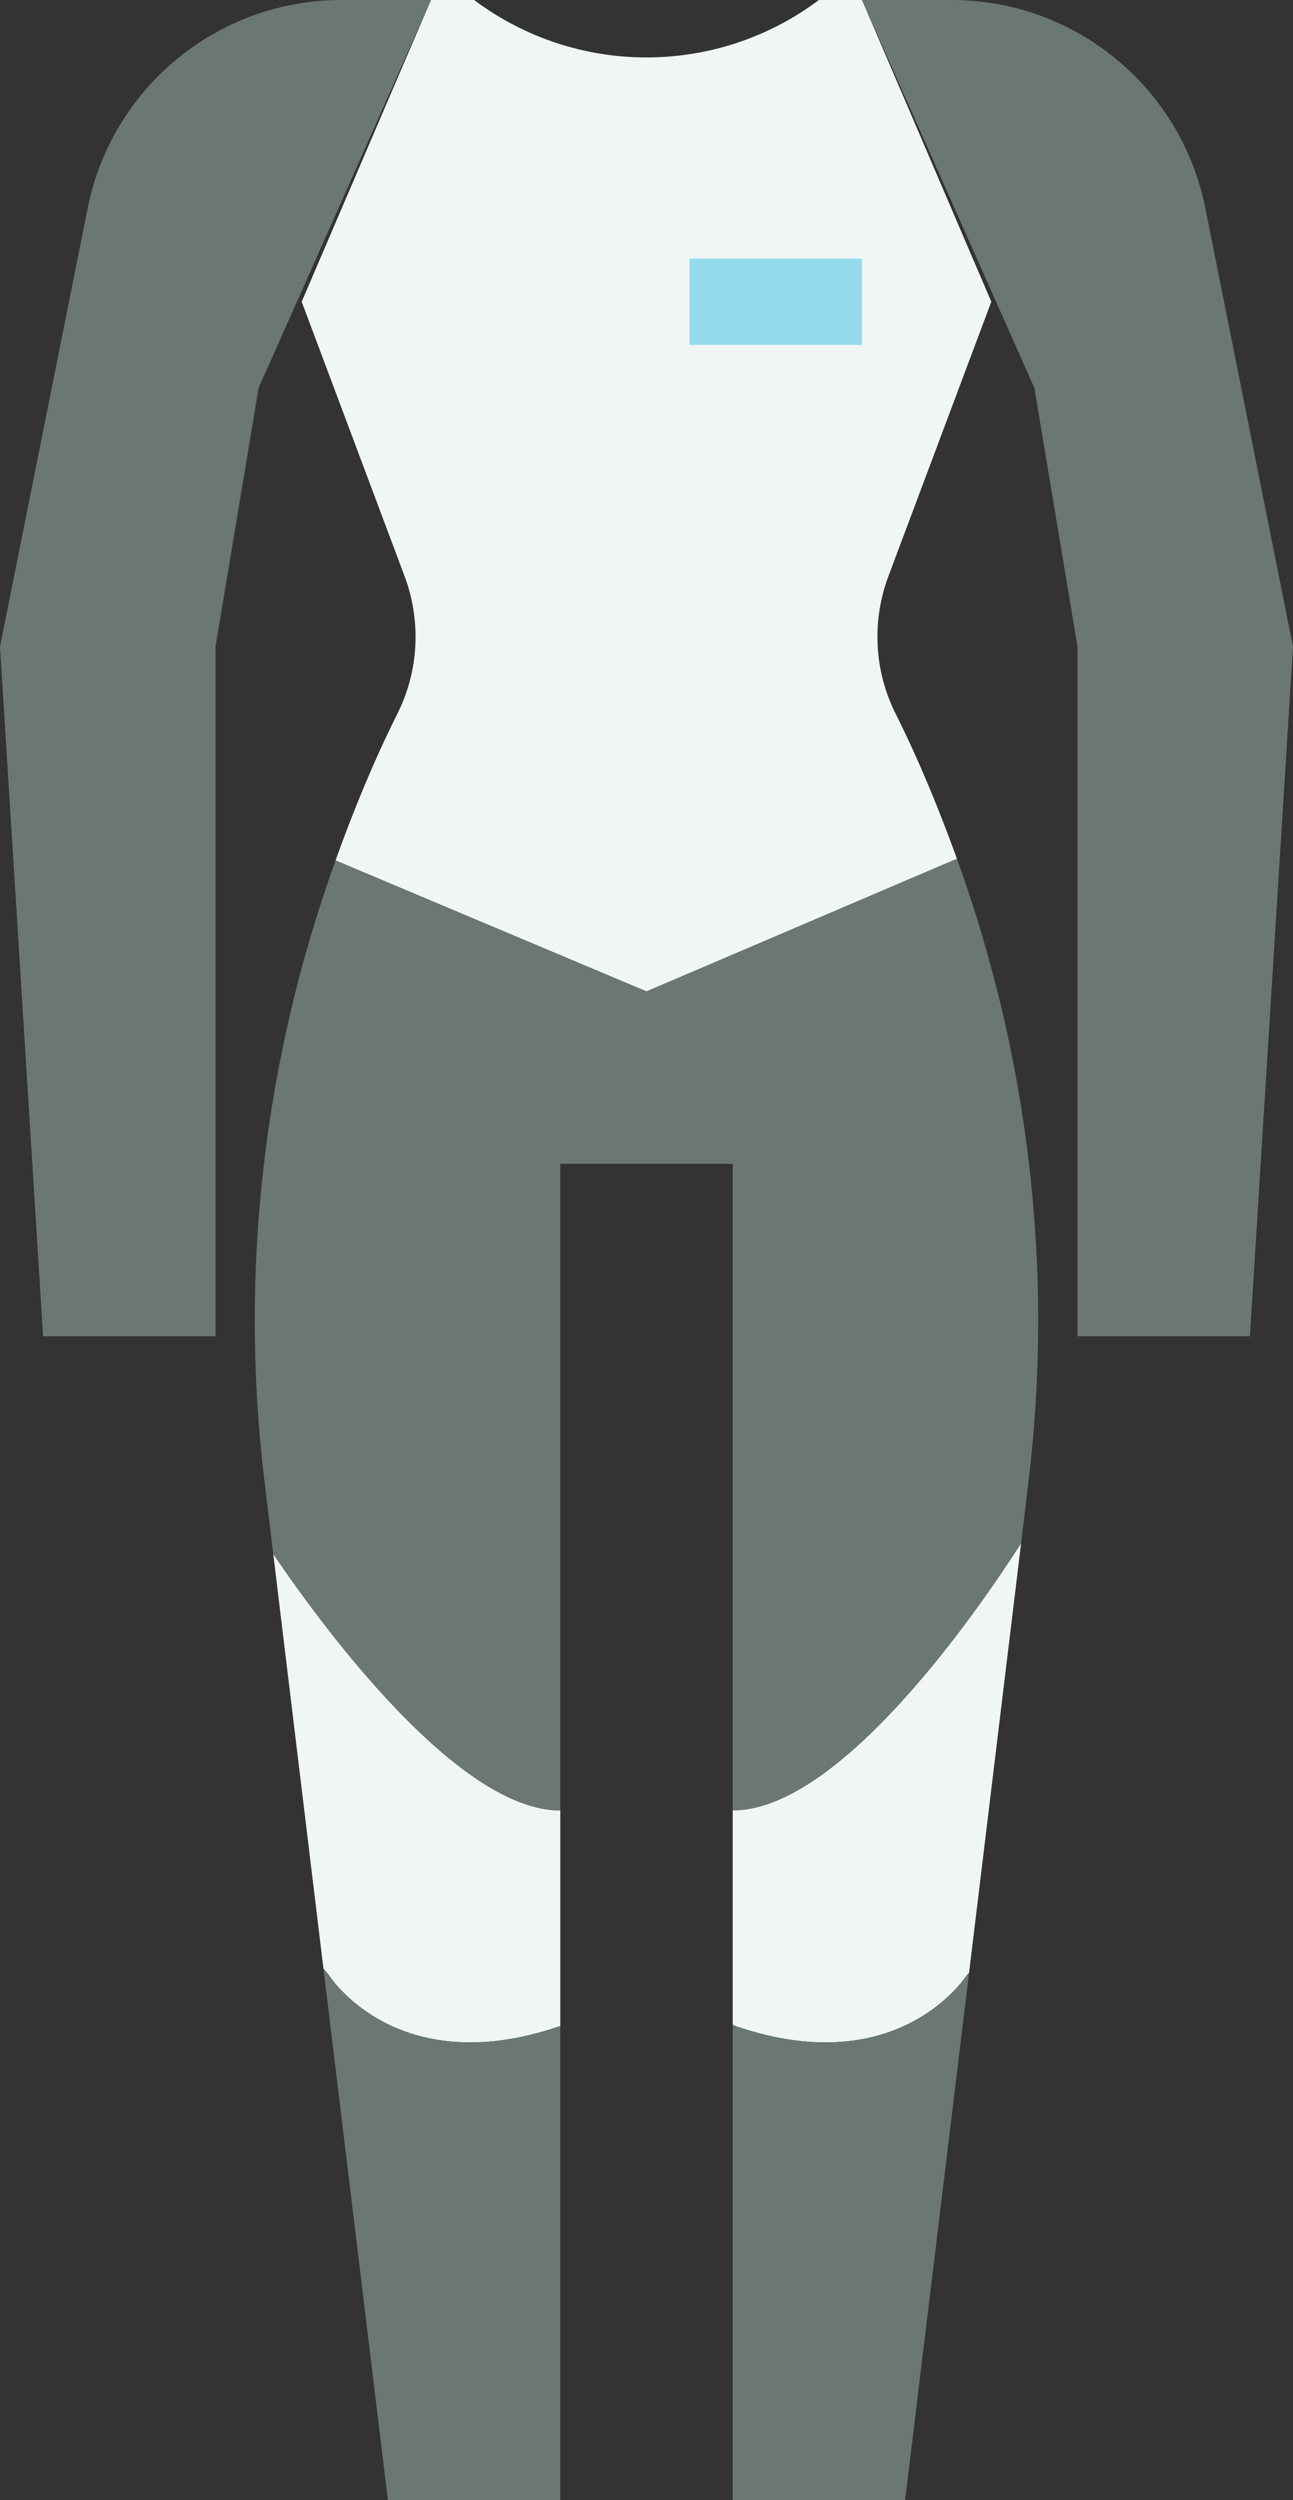
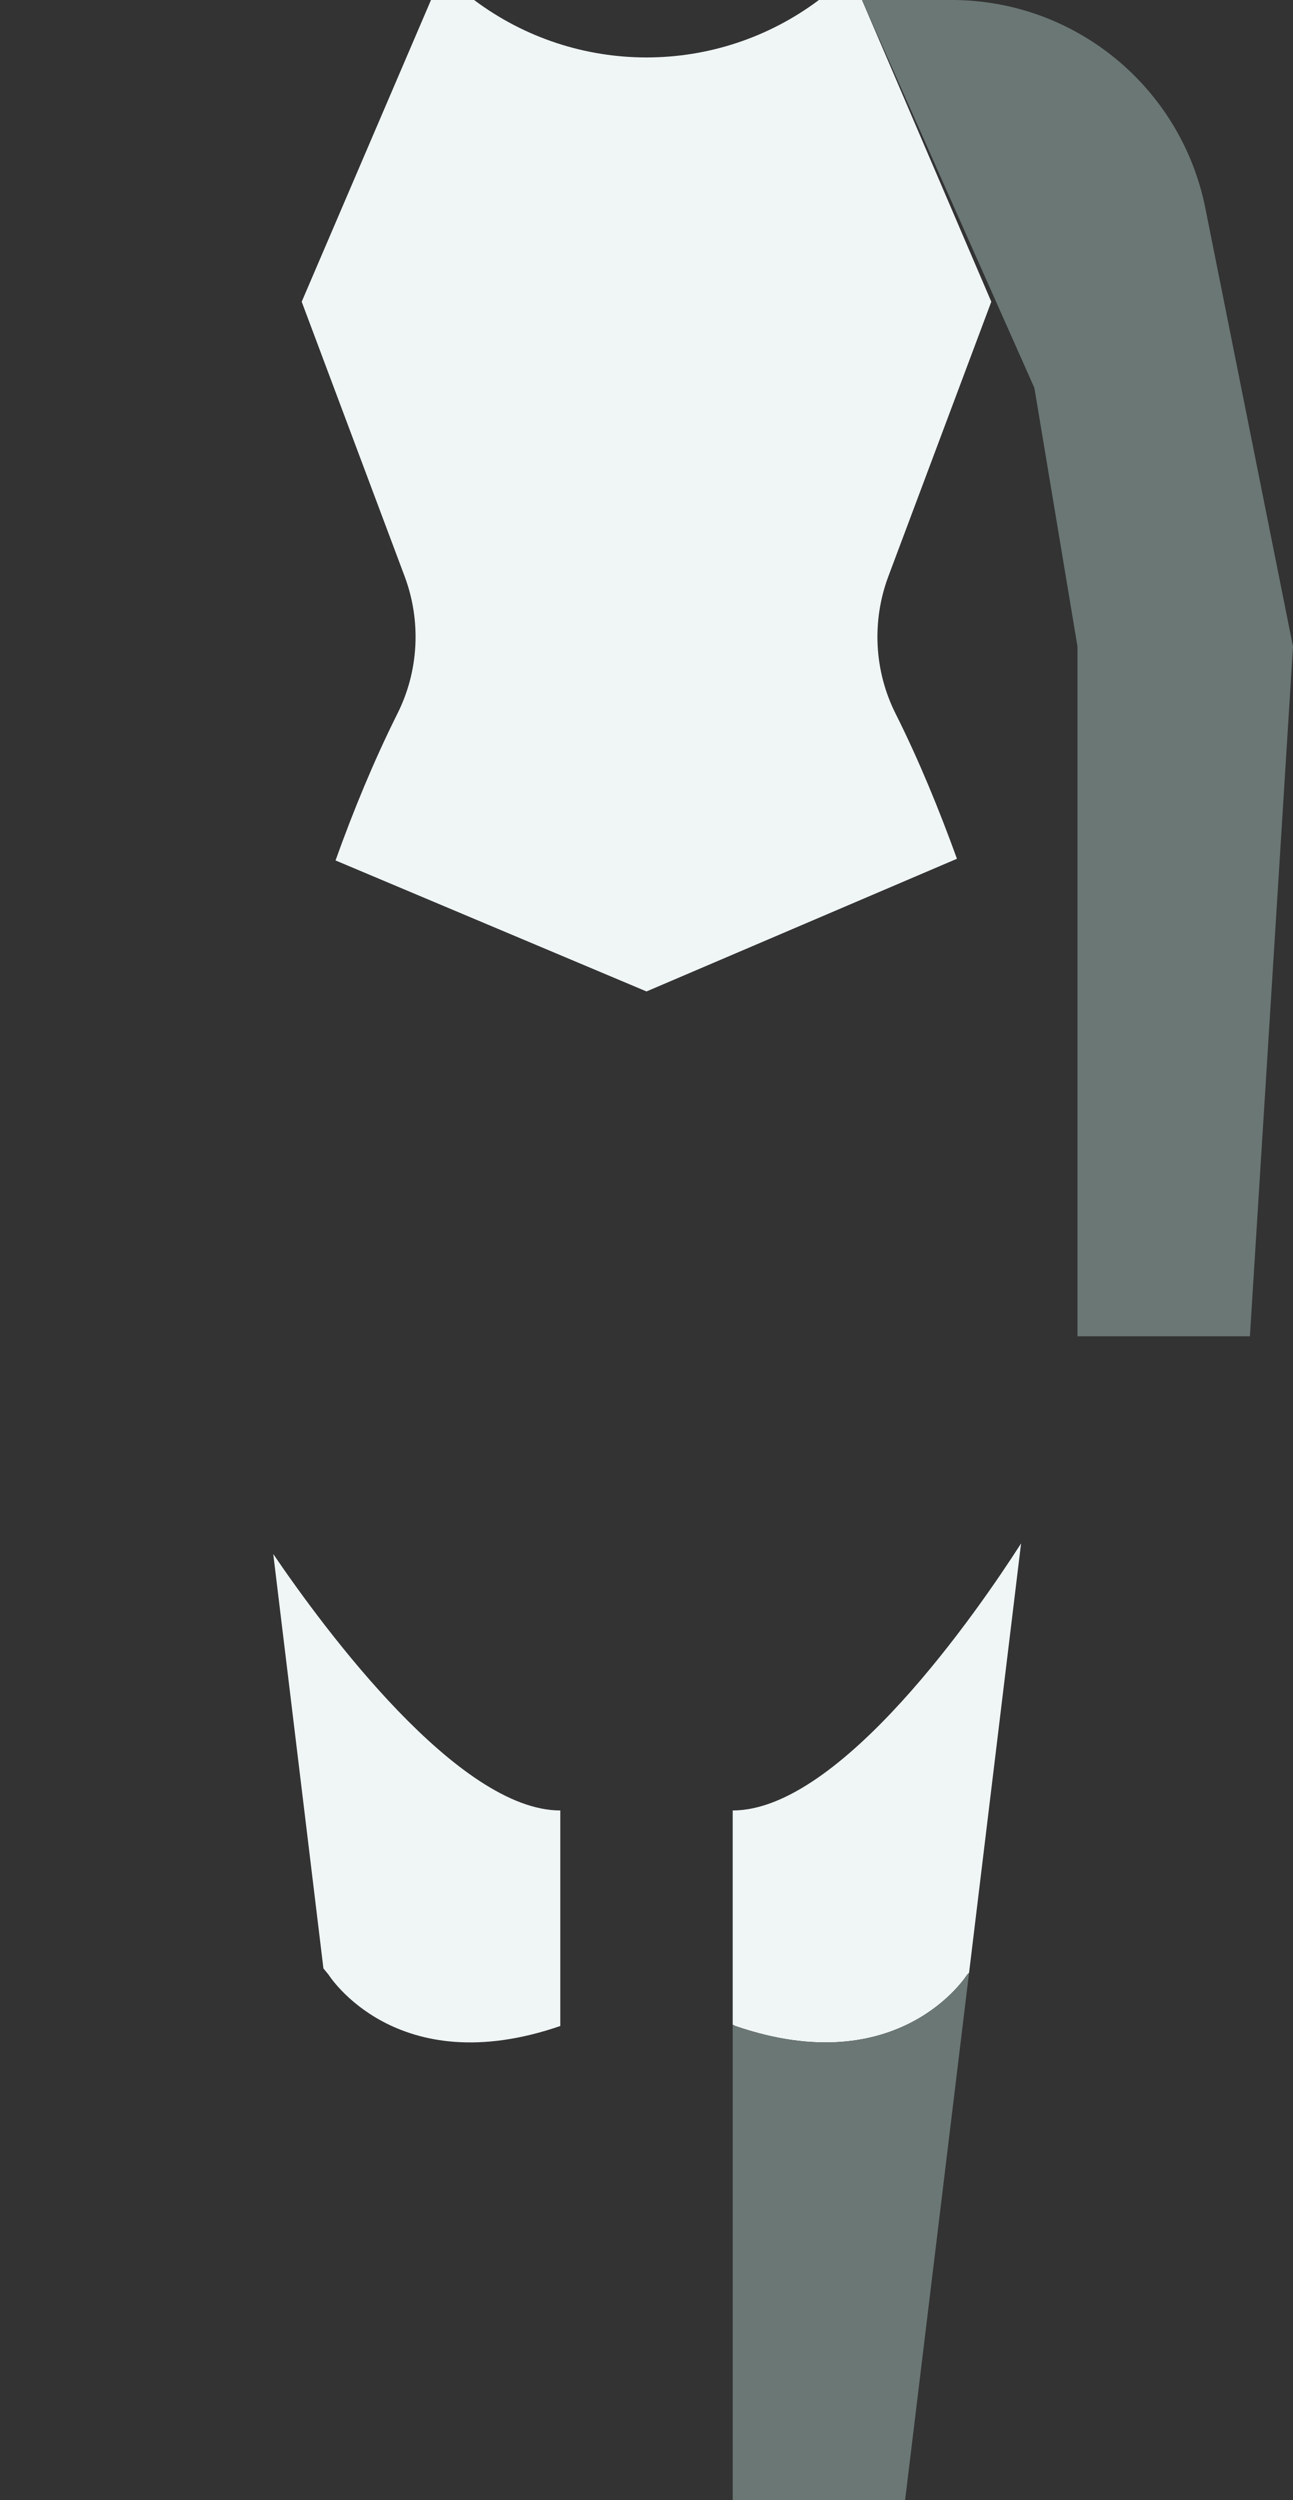
<svg xmlns="http://www.w3.org/2000/svg" fill="#000000" height="58" preserveAspectRatio="xMidYMid meet" version="1" viewBox="17.0 3.0 30.0 58.0" width="30" zoomAndPan="magnify">
  <rect x="17.0" y="3.0" width="30.0" height="58.0" fill="#333333" stroke="none" />
  <g>
    <g id="change1_1">
      <path d="M 39.203 22.922 C 38.789 21.781 38.328 20.652 37.781 19.559 C 37.281 18.566 37.223 17.406 37.613 16.367 L 40 10 L 37 3 L 36 3 C 33.629 4.777 30.371 4.777 28 3 L 27 3 L 24 10 L 26.387 16.367 C 26.777 17.406 26.719 18.566 26.219 19.559 C 25.668 20.664 25.199 21.805 24.785 22.961 L 32 26 L 39.203 22.922" fill="#f0f5f6" />
    </g>
    <g id="change2_1">
-       <path d="M 27 3 L 24.918 3 C 22.059 3 19.598 5.02 19.035 7.824 L 17 18 L 18 34 L 22 34 L 22 18 L 23 12 L 27 3" fill="#6a7775" />
-     </g>
+       </g>
    <g id="change2_2">
      <path d="M 37 3 L 39.082 3 C 41.941 3 44.402 5.02 44.965 7.824 L 47 18 L 46 34 L 42 34 L 42 18 L 41 12 L 37 3" fill="#6a7775" />
    </g>
    <g id="change3_1">
-       <path d="M 37 11 L 33 11 L 33 9 L 37 9 L 37 11" fill="#95dbeb" />
-     </g>
+       </g>
    <g id="change1_2">
      <path d="M 23.34 39.051 L 24.504 48.664 L 24.625 48.812 C 24.625 48.812 26.188 51.312 30 50 L 30 45 C 27.641 45 24.551 40.832 23.34 39.051" fill="#f0f5f6" />
    </g>
    <g id="change2_3">
-       <path d="M 24.625 48.812 L 24.504 48.664 L 26 61 L 30 61 L 30 50 C 26.188 51.312 24.625 48.812 24.625 48.812" fill="#6a7775" />
-     </g>
+       </g>
    <g id="change2_4">
-       <path d="M 40.691 38.805 L 40.863 37.367 C 41.457 32.473 40.867 27.527 39.203 22.922 L 32 26 L 24.785 22.961 C 23.129 27.555 22.543 32.484 23.137 37.367 L 23.34 39.051 C 24.551 40.832 27.641 45 30 45 L 30 30 L 34 30 L 34 45 C 36.508 45 39.707 40.34 40.691 38.805" fill="#6a7775" />
-     </g>
+       </g>
    <g id="change1_3">
      <path d="M 34 45 L 34 49.969 L 34.062 50 C 37.875 51.312 39.438 48.812 39.438 48.812 L 39.484 48.766 L 40.691 38.805 C 39.707 40.34 36.508 45 34 45" fill="#f0f5f6" />
    </g>
    <g id="change2_5">
      <path d="M 34.062 50 L 34 49.969 L 34 61 L 38 61 L 39.484 48.766 L 39.438 48.812 C 39.438 48.812 37.875 51.312 34.062 50" fill="#6a7775" />
    </g>
  </g>
</svg>